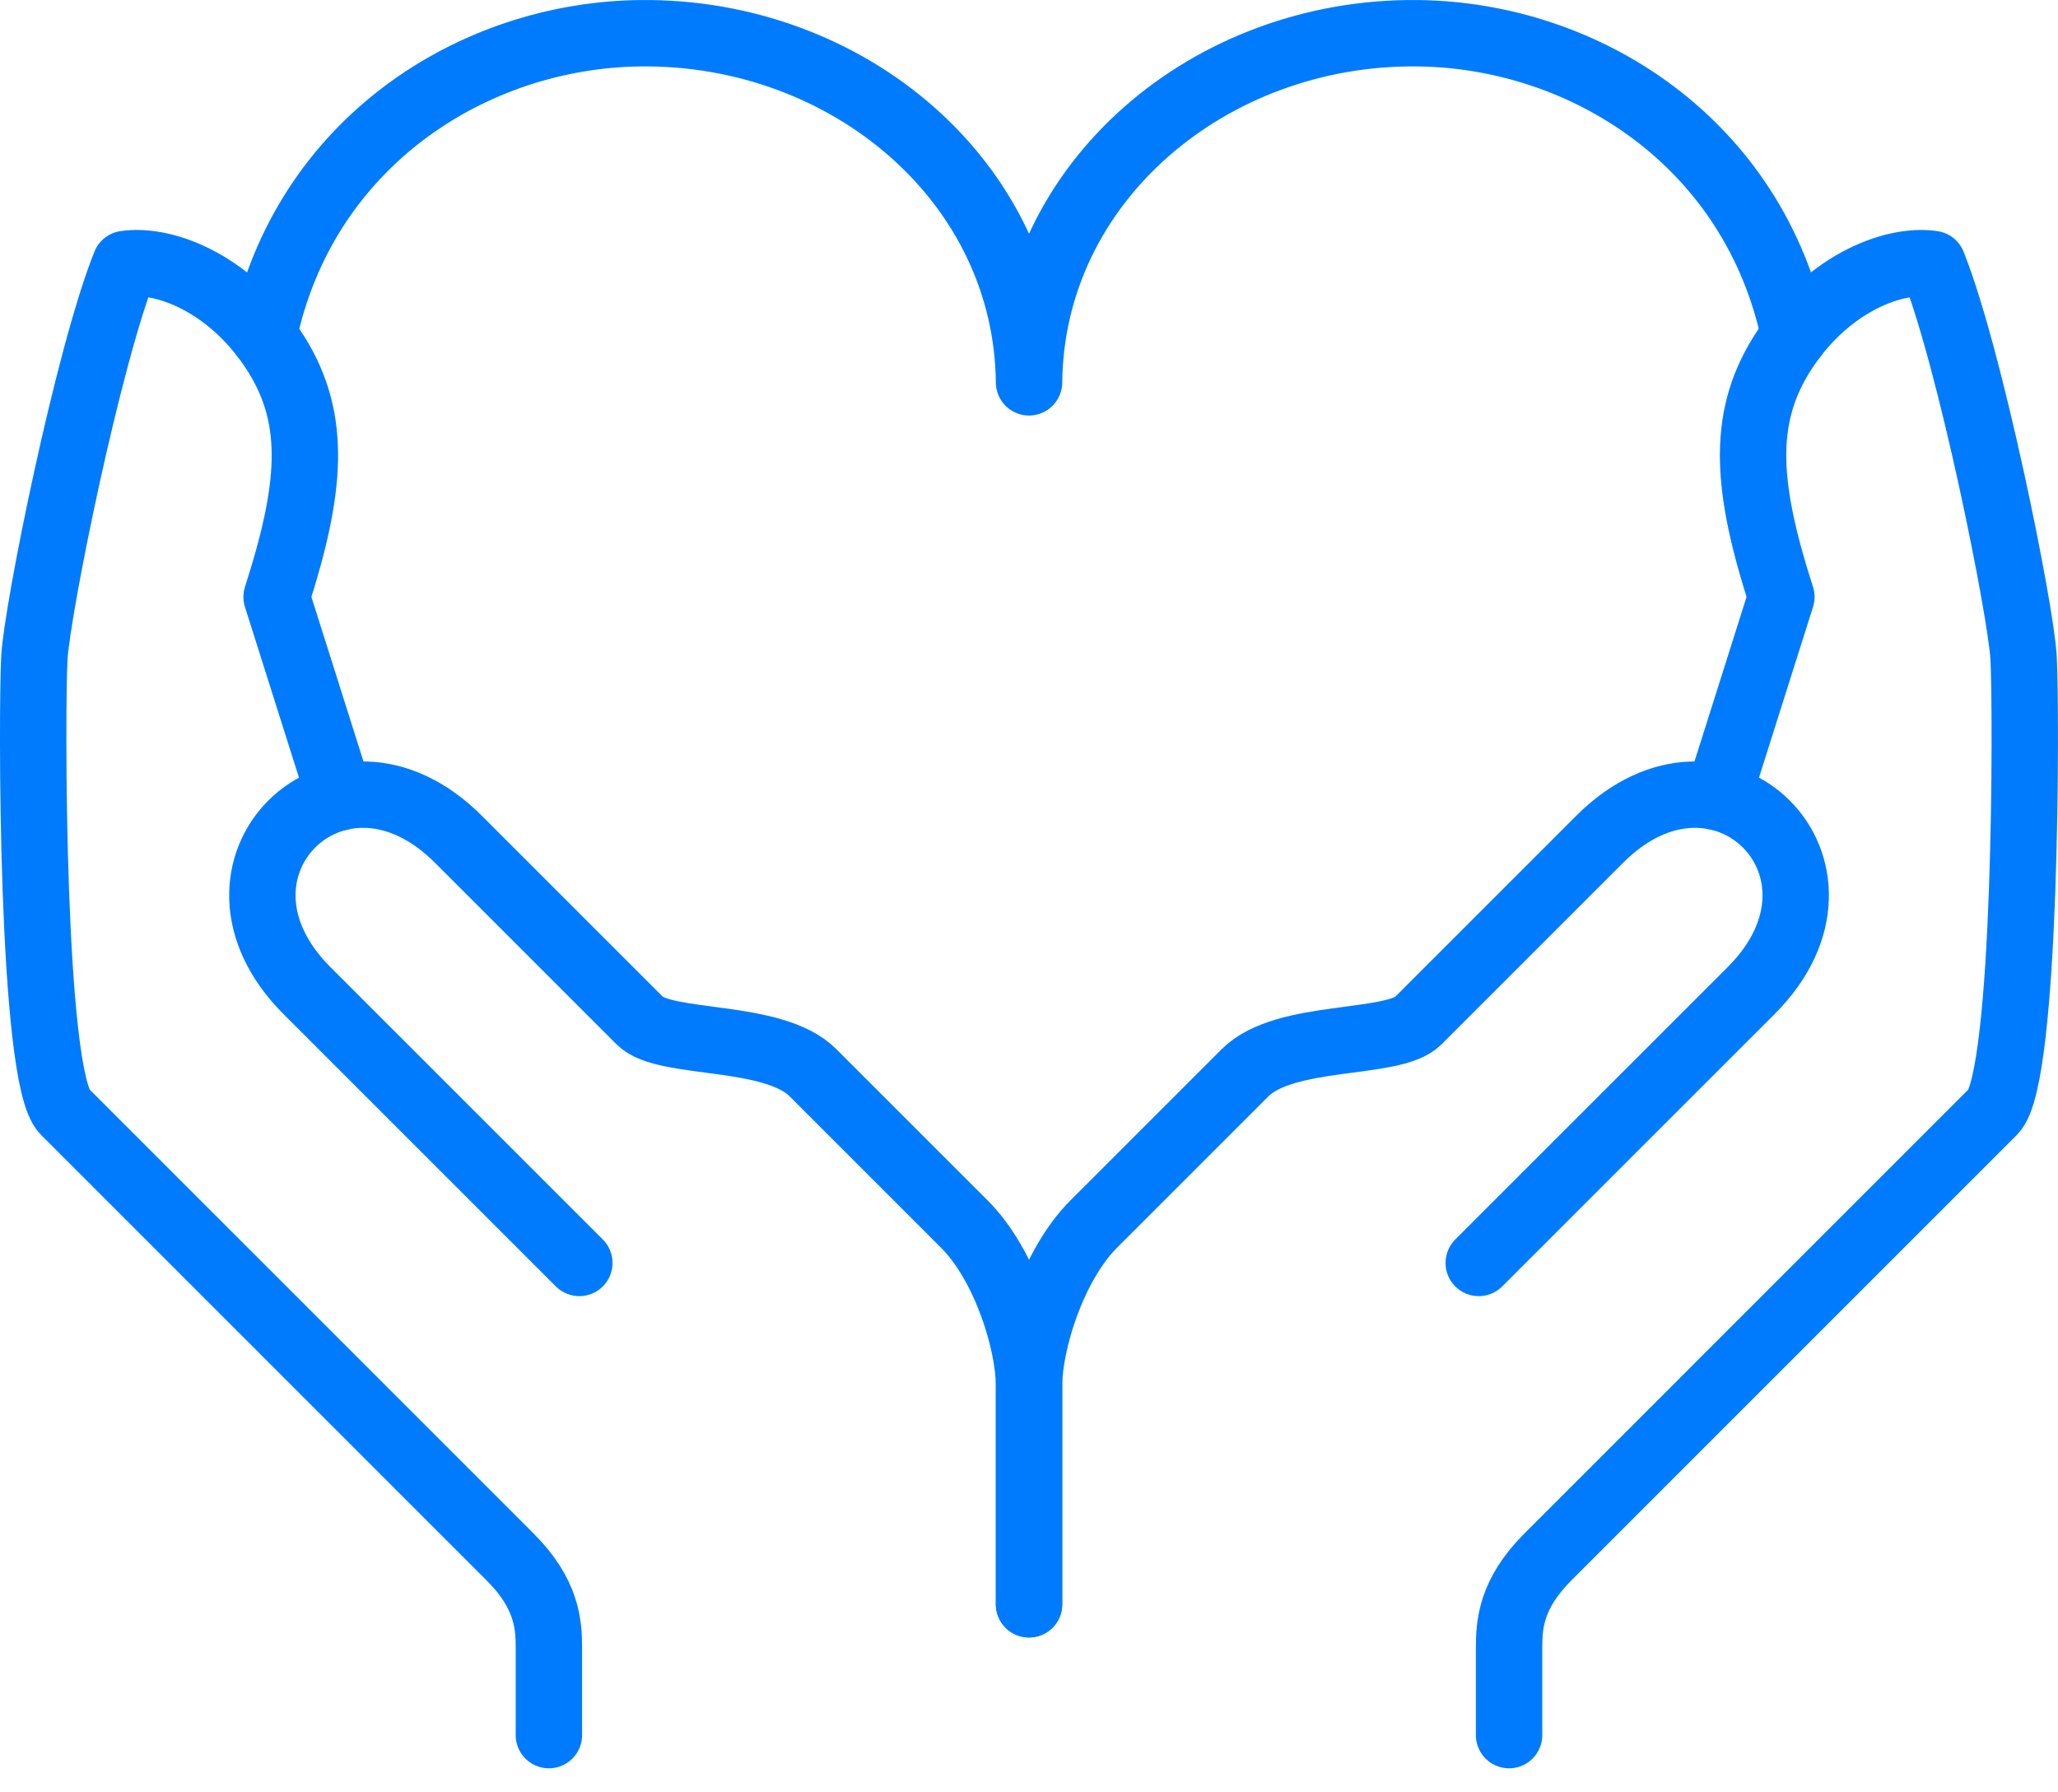
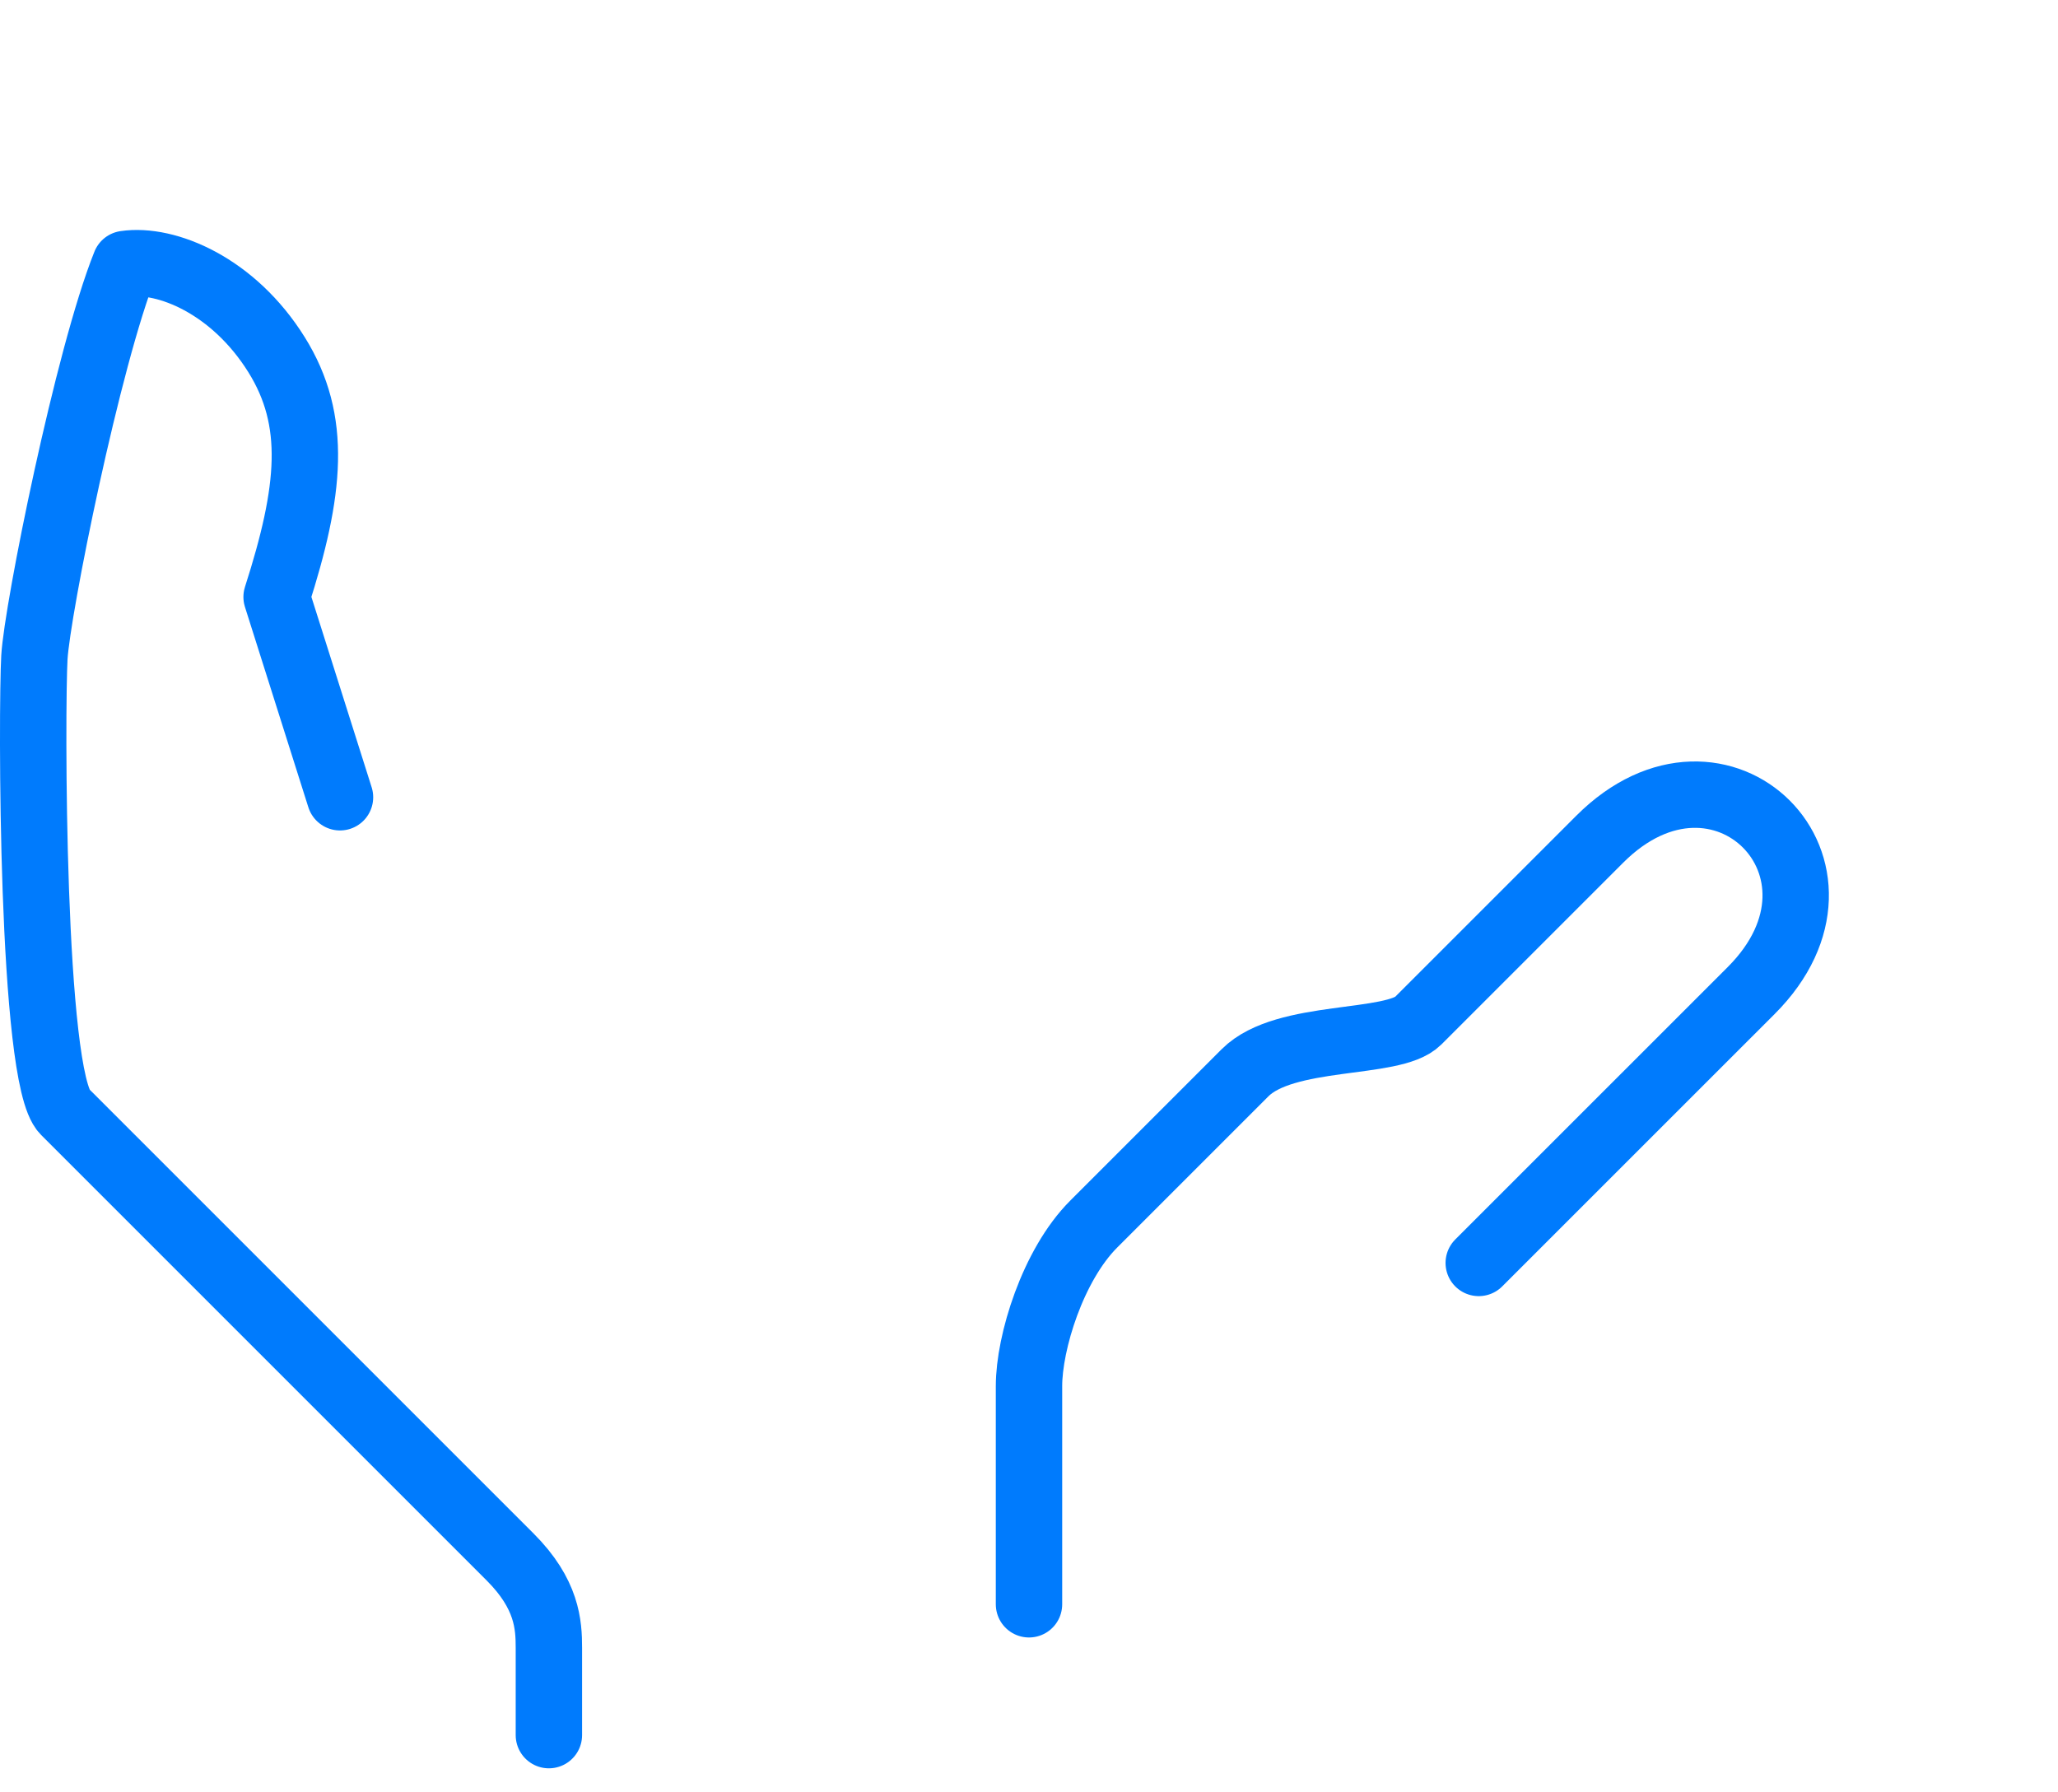
<svg xmlns="http://www.w3.org/2000/svg" width="62" height="54" viewBox="0 0 62 54" fill="none">
  <path d="M10.243 24.02L8.333 17.985C9.362 14.781 9.571 12.676 8.333 10.689C7.037 8.607 5.014 7.77 3.773 7.953C2.645 10.765 1.119 18.363 1.036 19.809C0.951 21.313 0.934 32.475 1.948 33.489C3.064 34.605 14.253 45.794 15.369 46.91C16.485 48.026 16.536 48.948 16.536 49.647V52.276" stroke="#007BFD" stroke-width="2" stroke-linecap="round" stroke-linejoin="round" />
-   <path d="M17.453 38.05L9.246 29.843C5.597 26.194 10.158 21.635 13.806 25.282L19.279 30.755C20.038 31.514 23.288 31.115 24.492 32.319C25.028 32.855 27.82 35.647 29.053 36.88C30.286 38.113 31.002 40.445 31.002 41.76V48.334" stroke="#007BFD" stroke-width="2" stroke-linecap="round" stroke-linejoin="round" />
-   <path d="M54.061 10.124C52.852 4.311 47.76 1.05 42.696 1.001C36.463 0.938 31.062 5.469 31.001 11.519C30.939 5.469 25.54 0.938 19.306 1.001C14.241 1.052 9.151 4.311 7.941 10.124" stroke="#007BFD" stroke-width="2" stroke-linecap="round" stroke-linejoin="round" />
-   <path d="M51.756 24.02L53.666 17.985C52.637 14.781 52.428 12.676 53.666 10.689C54.962 8.607 56.985 7.77 58.226 7.953C59.354 10.765 60.88 18.363 60.963 19.809C61.048 21.313 61.065 32.475 60.05 33.489C58.935 34.605 47.746 45.794 46.63 46.91C45.514 48.026 45.463 48.948 45.463 49.647V52.276" stroke="#007BFD" stroke-width="2" stroke-linecap="round" stroke-linejoin="round" />
  <path d="M44.549 38.05L52.757 29.843C56.405 26.194 51.844 21.635 48.196 25.282L42.723 30.755C41.964 31.514 38.715 31.115 37.51 32.319C36.974 32.855 34.182 35.647 32.949 36.88C31.717 38.113 31 40.445 31 41.76V48.334" stroke="#007BFD" stroke-width="2" stroke-linecap="round" stroke-linejoin="round" />
</svg>